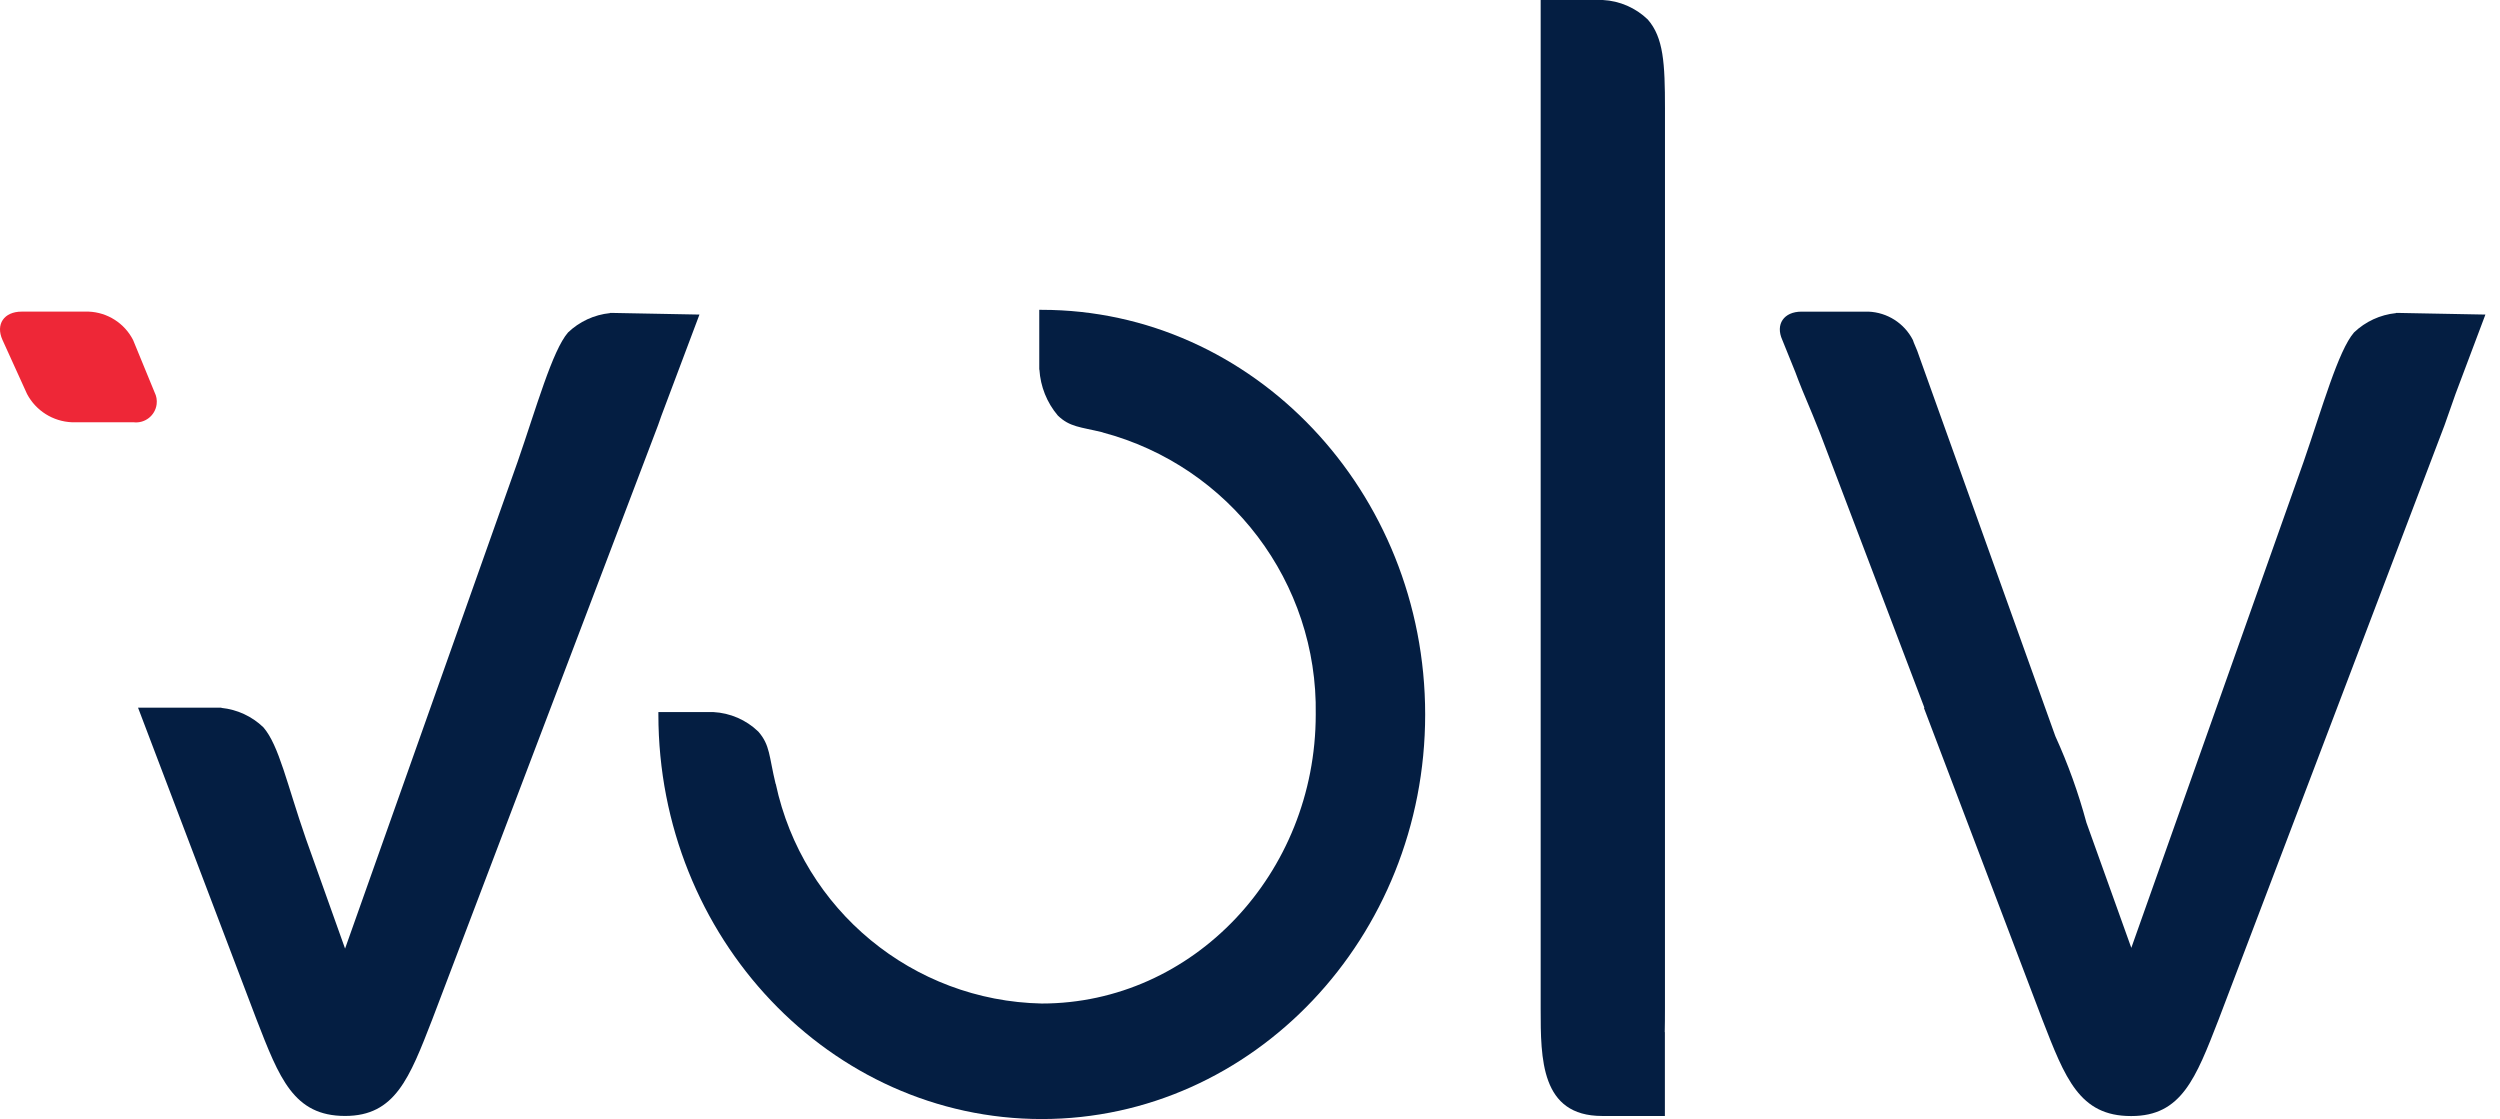
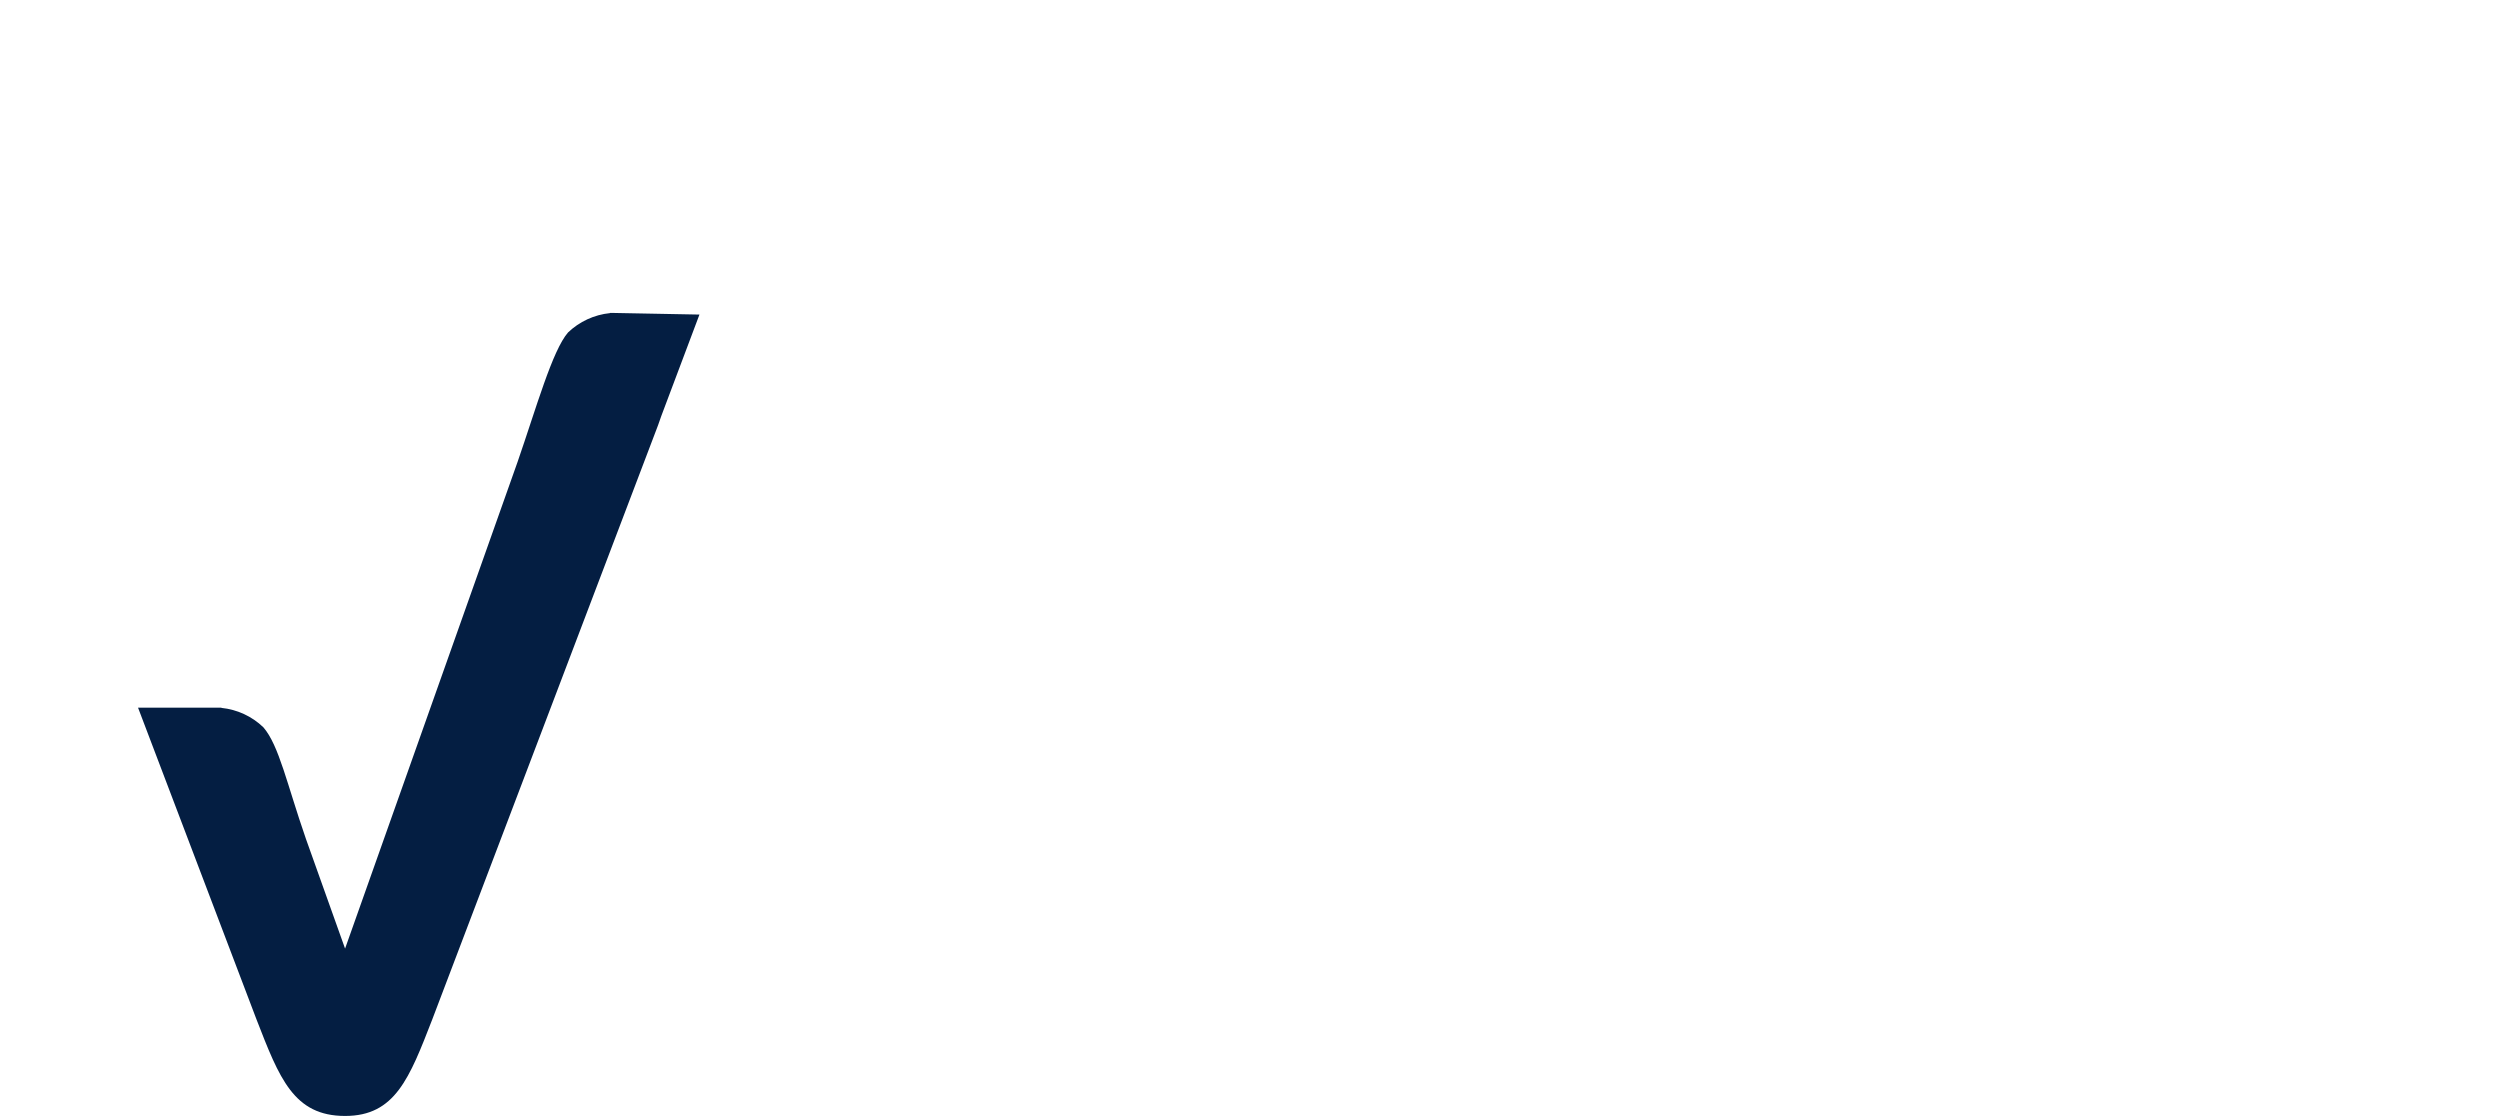
<svg xmlns="http://www.w3.org/2000/svg" width="105" height="47" viewBox="0 0 105 47" fill="none">
-   <path d="M69.929 4.558C69.929 2.658 69.869 1.581 69.208 0.821C68.698 0.328 68.026 0.036 67.317 0H64.708V3.522V4.56V42.374C64.708 44.465 64.708 46.871 67.288 46.871H69.925V43.349H69.919C69.926 43.054 69.928 42.73 69.928 42.373L69.929 4.558Z" fill="#041E42" />
-   <path d="M43.75 13.013H43.649V15.523H43.655C43.699 16.233 43.969 16.91 44.429 17.453C44.931 17.937 45.364 17.929 46.306 18.156V18.161C51.658 19.58 55.353 24.467 55.261 30.004C55.261 36.702 50.098 42.148 43.753 42.148C38.34 42.037 33.714 38.217 32.582 32.923H32.576C32.293 31.755 32.349 31.301 31.85 30.728C31.34 30.235 30.669 29.944 29.96 29.907H27.652V30.007C27.652 39.377 34.878 47 43.755 47C52.631 47 59.857 39.372 59.857 30.007C59.857 20.642 52.632 13.013 43.75 13.013Z" fill="#041E42" />
  <path d="M29.377 13.212L25.784 13.144H25.748H25.725H25.618V13.151C24.957 13.219 24.337 13.505 23.857 13.964C23.198 14.725 22.529 17.116 21.739 19.398L14.493 39.841L12.846 35.224C12.054 32.942 11.719 31.303 11.059 30.544C10.579 30.084 9.96 29.798 9.298 29.731V29.723H9.169H9.133H5.798L10.773 42.816C11.733 45.285 12.333 46.87 14.494 46.87C16.595 46.87 17.195 45.286 18.155 42.816L27.638 17.86C27.687 17.718 27.733 17.589 27.777 17.465L29.377 13.212Z" fill="#041E42" />
-   <path d="M5.59 14.281C5.229 13.575 4.515 13.119 3.722 13.088H0.912C0.168 13.088 -0.192 13.62 0.103 14.274L1.136 16.548C1.508 17.251 2.226 17.702 3.02 17.735H5.608C6.086 17.793 6.52 17.453 6.579 16.976C6.6 16.806 6.571 16.634 6.494 16.482L5.59 14.281Z" fill="#EE2737" />
-   <path d="M104.387 13.212L100.794 13.144H100.758H100.735H100.629V13.151C99.968 13.219 99.348 13.505 98.868 13.964C98.208 14.725 97.54 17.116 96.75 19.398L89.515 39.81L87.629 34.548C87.294 33.304 86.858 32.091 86.324 30.919L82.057 19.015C82.047 18.979 82.035 18.943 82.019 18.909L80.649 15.086C80.573 14.851 80.484 14.62 80.382 14.395L80.342 14.282C79.981 13.576 79.267 13.12 78.474 13.089H75.664C74.92 13.089 74.56 13.621 74.856 14.275L75.405 15.632C75.555 16.042 75.786 16.616 76.141 17.448L76.452 18.219L80.826 29.728H80.803L85.777 42.821C86.737 45.29 87.337 46.874 89.498 46.874H89.52C91.621 46.874 92.222 45.291 93.182 42.821L102.67 17.86C102.871 17.297 103.019 16.879 103.134 16.541L104.387 13.212Z" fill="#041E42" />
</svg>